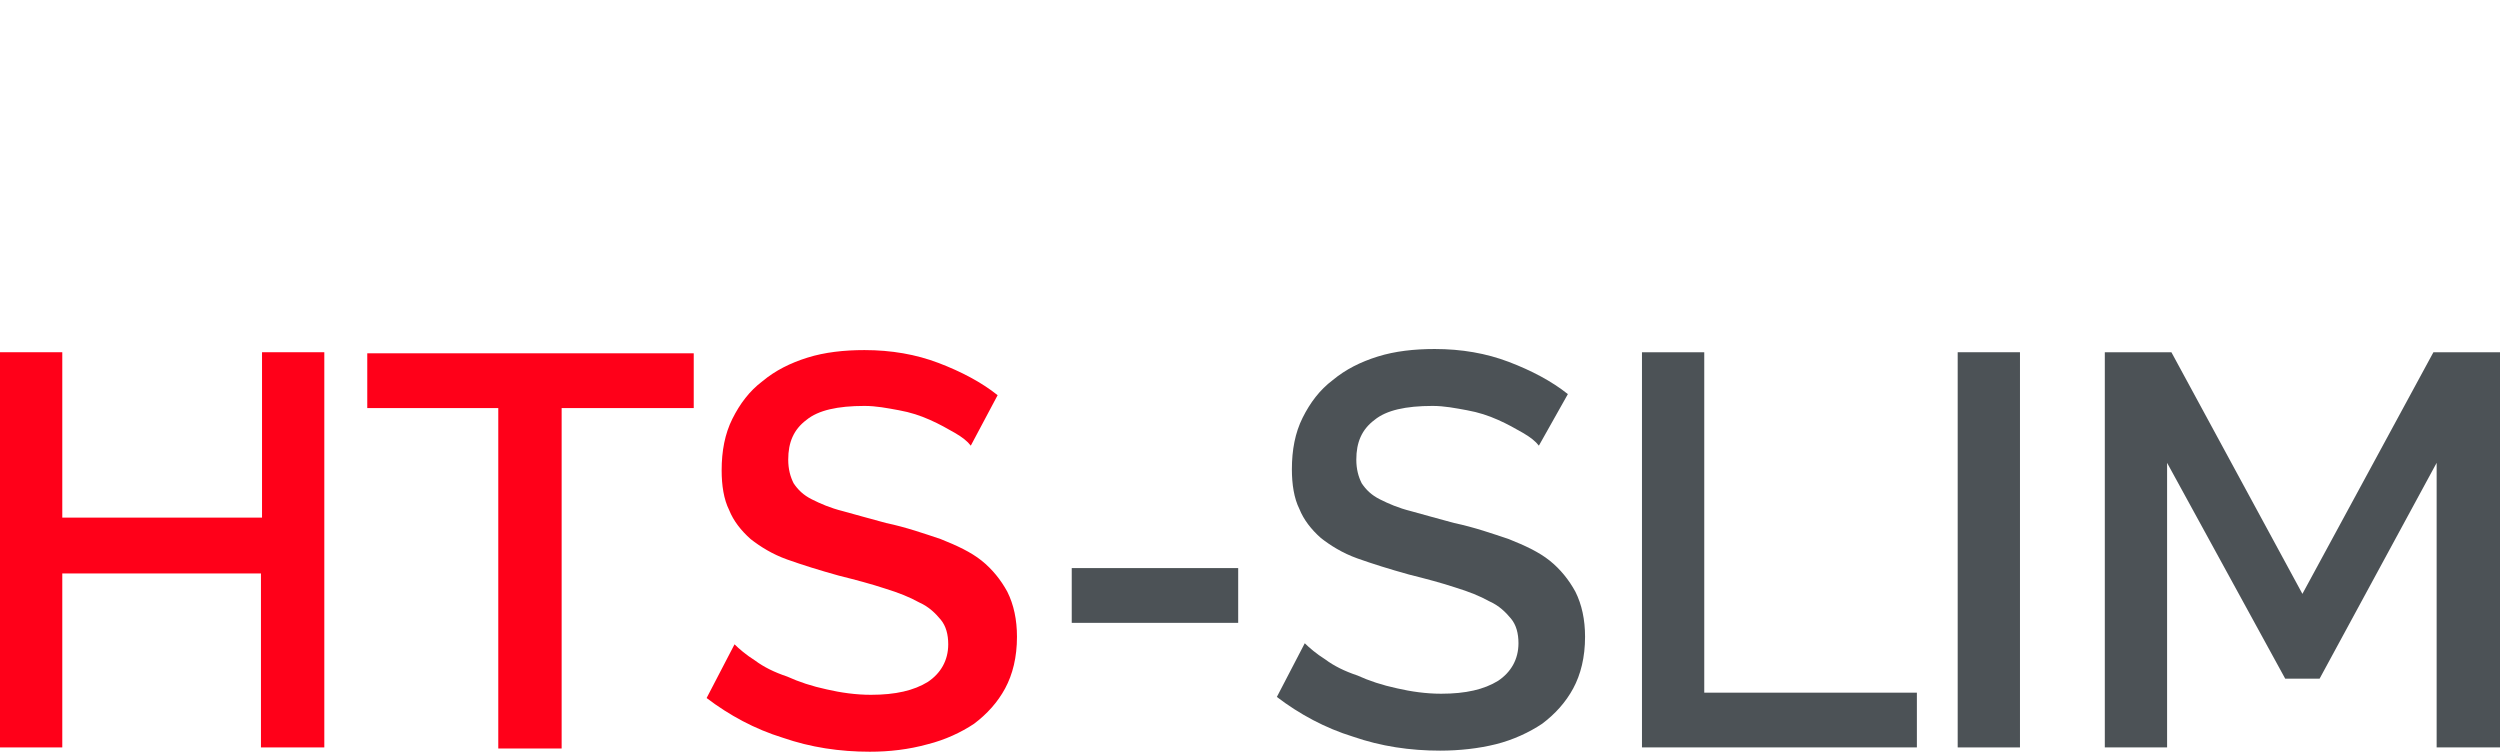
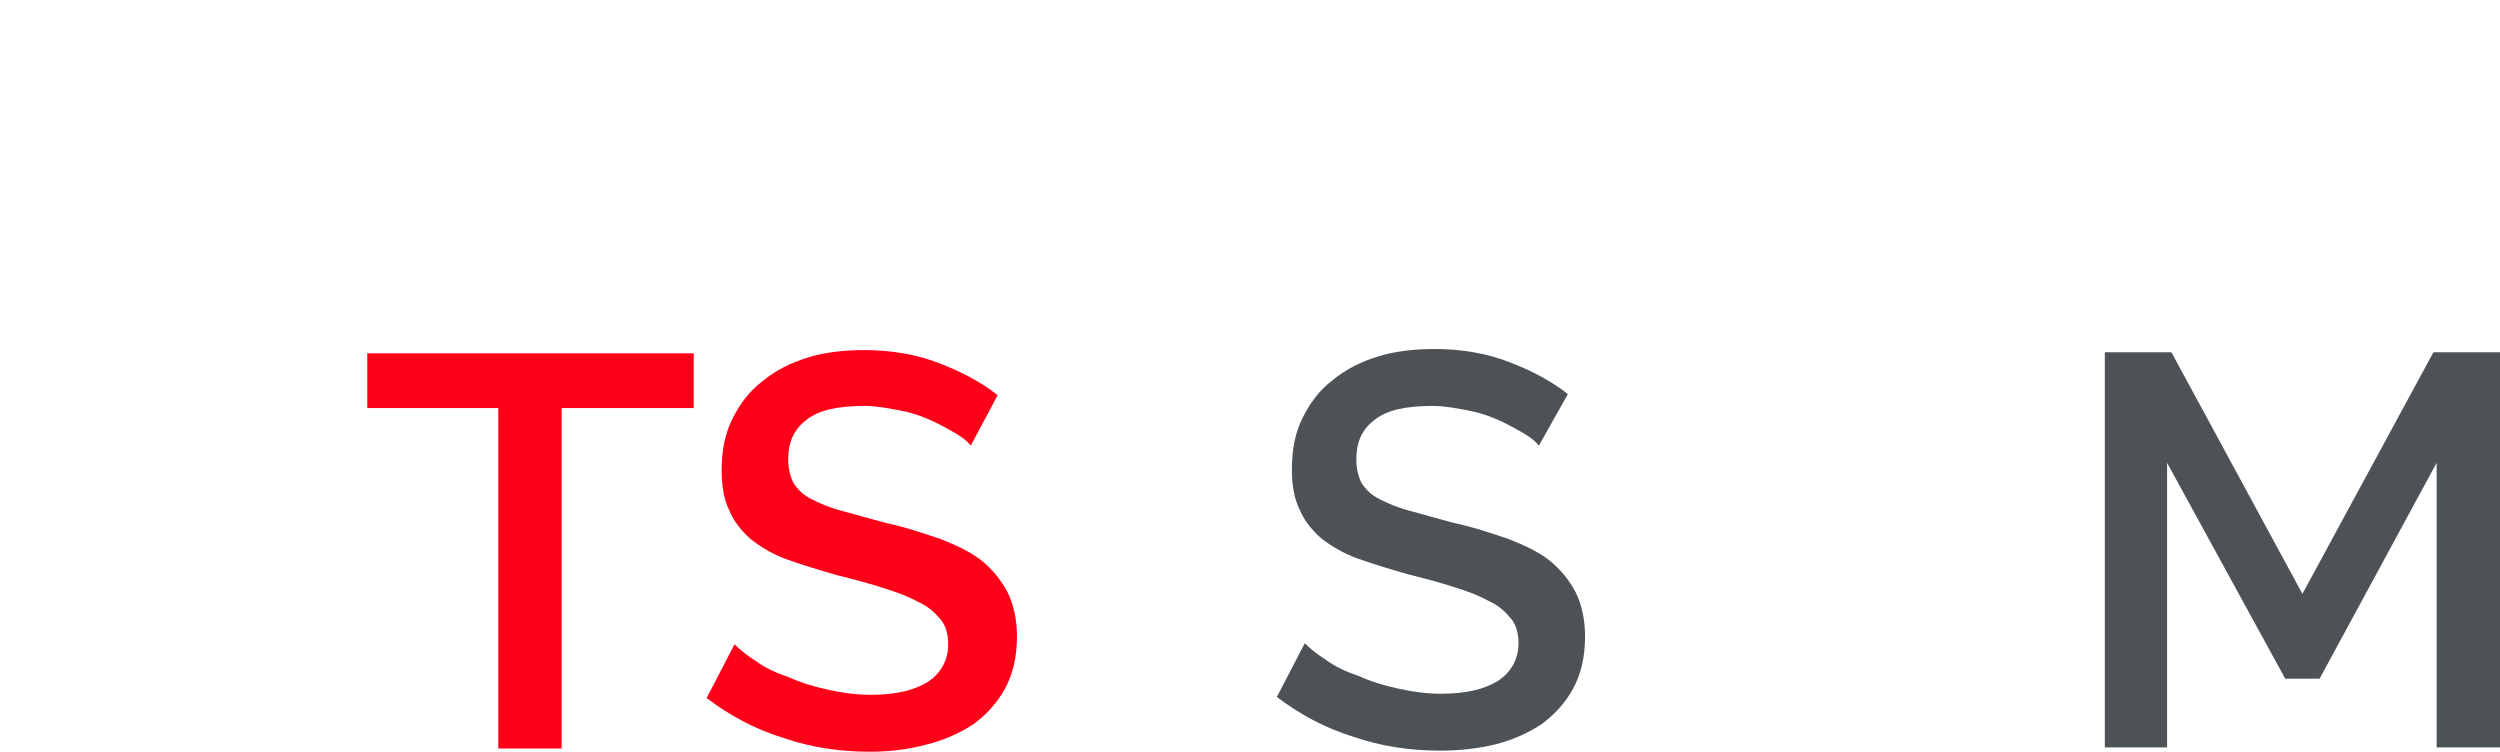
<svg xmlns="http://www.w3.org/2000/svg" version="1.1" id="Слой_1" x="0px" y="0px" viewBox="0 0 232.8 70" style="enable-background:new 0 0 232.8 70;" xml:space="preserve">
  <style type="text/css">
	.st0{fill:none;stroke:#43525A;stroke-width:0.75;stroke-linecap:round;stroke-linejoin:round;stroke-miterlimit:10;}
	.st1{fill:none;stroke:#3C3C3B;stroke-width:0.444;stroke-linecap:round;stroke-linejoin:round;stroke-miterlimit:22.926;}
	.st2{fill:#4C5256;}
	.st3{fill:#FF0019;}
	.st4{fill:none;stroke:#404041;stroke-width:0.75;stroke-miterlimit:22.926;}
	.st5{clip-path:url(#SVGID_00000083087680162720314320000009228799270597094814_);}
	.st6{enable-background:new    ;}
	.st7{fill:#FFFFFF;}
	.st8{clip-path:url(#SVGID_00000118377387297554244340000016843137203414336426_);}
	.st9{clip-path:url(#SVGID_00000031891555332165122290000017798491335732096151_);}
	.st10{clip-path:url(#SVGID_00000029754705853946924720000007712000706187106482_);}
	.st11{clip-path:url(#SVGID_00000157274746875084322070000003717625606267174844_);}
	.st12{fill:none;}
</style>
  <rect x="-0.1" y="-0.1" class="st12" width="232.8" height="70" />
  <g>
-     <path class="st3" d="M30.2,32.8v36.8h-5.9V53.4H5.8v16.2H0V32.8h5.8v15.4h18.6V32.8H30.2z" />
    <path class="st3" d="M64.6,38H52.3v31.7h-5.9V38H34.2v-5.1h30.4V38z" />
    <path class="st3" d="M90.4,41.5c-0.3-0.4-0.8-0.8-1.5-1.2c-0.7-0.4-1.4-0.8-2.3-1.2c-0.9-0.4-1.8-0.7-2.9-0.9   c-1.1-0.2-2.1-0.4-3.2-0.4c-2.5,0-4.3,0.4-5.4,1.3c-1.2,0.9-1.7,2.1-1.7,3.7c0,0.9,0.2,1.6,0.5,2.2c0.4,0.6,0.9,1.1,1.7,1.5   c0.8,0.4,1.7,0.8,2.9,1.1c1.1,0.3,2.5,0.7,4,1.1c1.9,0.4,3.6,1,5.1,1.5c1.5,0.6,2.8,1.2,3.8,2c1,0.8,1.8,1.8,2.4,2.9   c0.6,1.2,0.9,2.6,0.9,4.2c0,1.9-0.4,3.5-1.1,4.8c-0.7,1.3-1.7,2.4-2.9,3.3c-1.2,0.8-2.7,1.5-4.3,1.9C84.6,69.8,82.8,70,81,70   c-2.8,0-5.5-0.4-8.1-1.3c-2.6-0.8-5-2.1-7.1-3.7l2.6-5c0.4,0.4,1.1,1,1.9,1.5c0.8,0.6,1.8,1.1,3,1.5c1.1,0.5,2.3,0.9,3.7,1.2   c1.3,0.3,2.7,0.5,4.1,0.5c2.3,0,4-0.4,5.3-1.2c1.2-0.8,1.9-2,1.9-3.5c0-0.9-0.2-1.7-0.7-2.3c-0.5-0.6-1.1-1.2-2-1.6   c-0.9-0.5-1.9-0.9-3.2-1.3c-1.2-0.4-2.7-0.8-4.3-1.2c-1.8-0.5-3.4-1-4.8-1.5c-1.4-0.5-2.5-1.2-3.4-1.9c-0.9-0.8-1.6-1.7-2-2.7   c-0.5-1-0.7-2.3-0.7-3.7c0-1.8,0.3-3.4,1-4.8c0.7-1.4,1.6-2.6,2.8-3.5c1.2-1,2.6-1.7,4.2-2.2c1.6-0.5,3.4-0.7,5.3-0.7   c2.5,0,4.8,0.4,6.9,1.2c2.1,0.8,4,1.8,5.5,3L90.4,41.5z" />
-     <path class="st2" d="M99.8,58v-5.1h15.5V58H99.8z" />
    <path class="st2" d="M143.3,41.5c-0.3-0.4-0.8-0.8-1.5-1.2c-0.7-0.4-1.4-0.8-2.3-1.2c-0.9-0.4-1.8-0.7-2.9-0.9   c-1.1-0.2-2.1-0.4-3.2-0.4c-2.5,0-4.3,0.4-5.4,1.3c-1.2,0.9-1.7,2.1-1.7,3.7c0,0.9,0.2,1.6,0.5,2.2c0.4,0.6,0.9,1.1,1.7,1.5   c0.8,0.4,1.7,0.8,2.9,1.1c1.1,0.3,2.5,0.7,4,1.1c1.9,0.4,3.6,1,5.1,1.5c1.5,0.6,2.8,1.2,3.8,2c1,0.8,1.8,1.8,2.4,2.9   c0.6,1.2,0.9,2.6,0.9,4.2c0,1.9-0.4,3.5-1.1,4.8c-0.7,1.3-1.7,2.4-2.9,3.3c-1.2,0.8-2.7,1.5-4.3,1.9c-1.6,0.4-3.4,0.6-5.2,0.6   c-2.8,0-5.5-0.4-8.1-1.3c-2.6-0.8-5-2.1-7.1-3.7l2.6-5c0.4,0.4,1.1,1,1.9,1.5c0.8,0.6,1.8,1.1,3,1.5c1.1,0.5,2.3,0.9,3.7,1.2   c1.3,0.3,2.7,0.5,4.1,0.5c2.3,0,4-0.4,5.3-1.2c1.2-0.8,1.9-2,1.9-3.5c0-0.9-0.2-1.7-0.7-2.3c-0.5-0.6-1.1-1.2-2-1.6   c-0.9-0.5-1.9-0.9-3.2-1.3c-1.2-0.4-2.7-0.8-4.3-1.2c-1.8-0.5-3.4-1-4.8-1.5c-1.4-0.5-2.5-1.2-3.4-1.9c-0.9-0.8-1.6-1.7-2-2.7   c-0.5-1-0.7-2.3-0.7-3.7c0-1.8,0.3-3.4,1-4.8c0.7-1.4,1.6-2.6,2.8-3.5c1.2-1,2.6-1.7,4.2-2.2c1.6-0.5,3.4-0.7,5.3-0.7   c2.5,0,4.8,0.4,6.9,1.2c2.1,0.8,4,1.8,5.5,3L143.3,41.5z" />
-     <path class="st2" d="M152.9,69.6V32.8h5.8v31.7h19.8v5.1H152.9z" />
-     <path class="st2" d="M182.3,69.6V32.8h5.8v36.8H182.3z" />
    <path class="st2" d="M226.9,69.6V43.1l-10.9,20.1h-3.2l-11-20.1v26.5h-5.8V32.8h6.2l12.2,22.5l12.2-22.5h6.2v36.8H226.9z" />
  </g>
</svg>